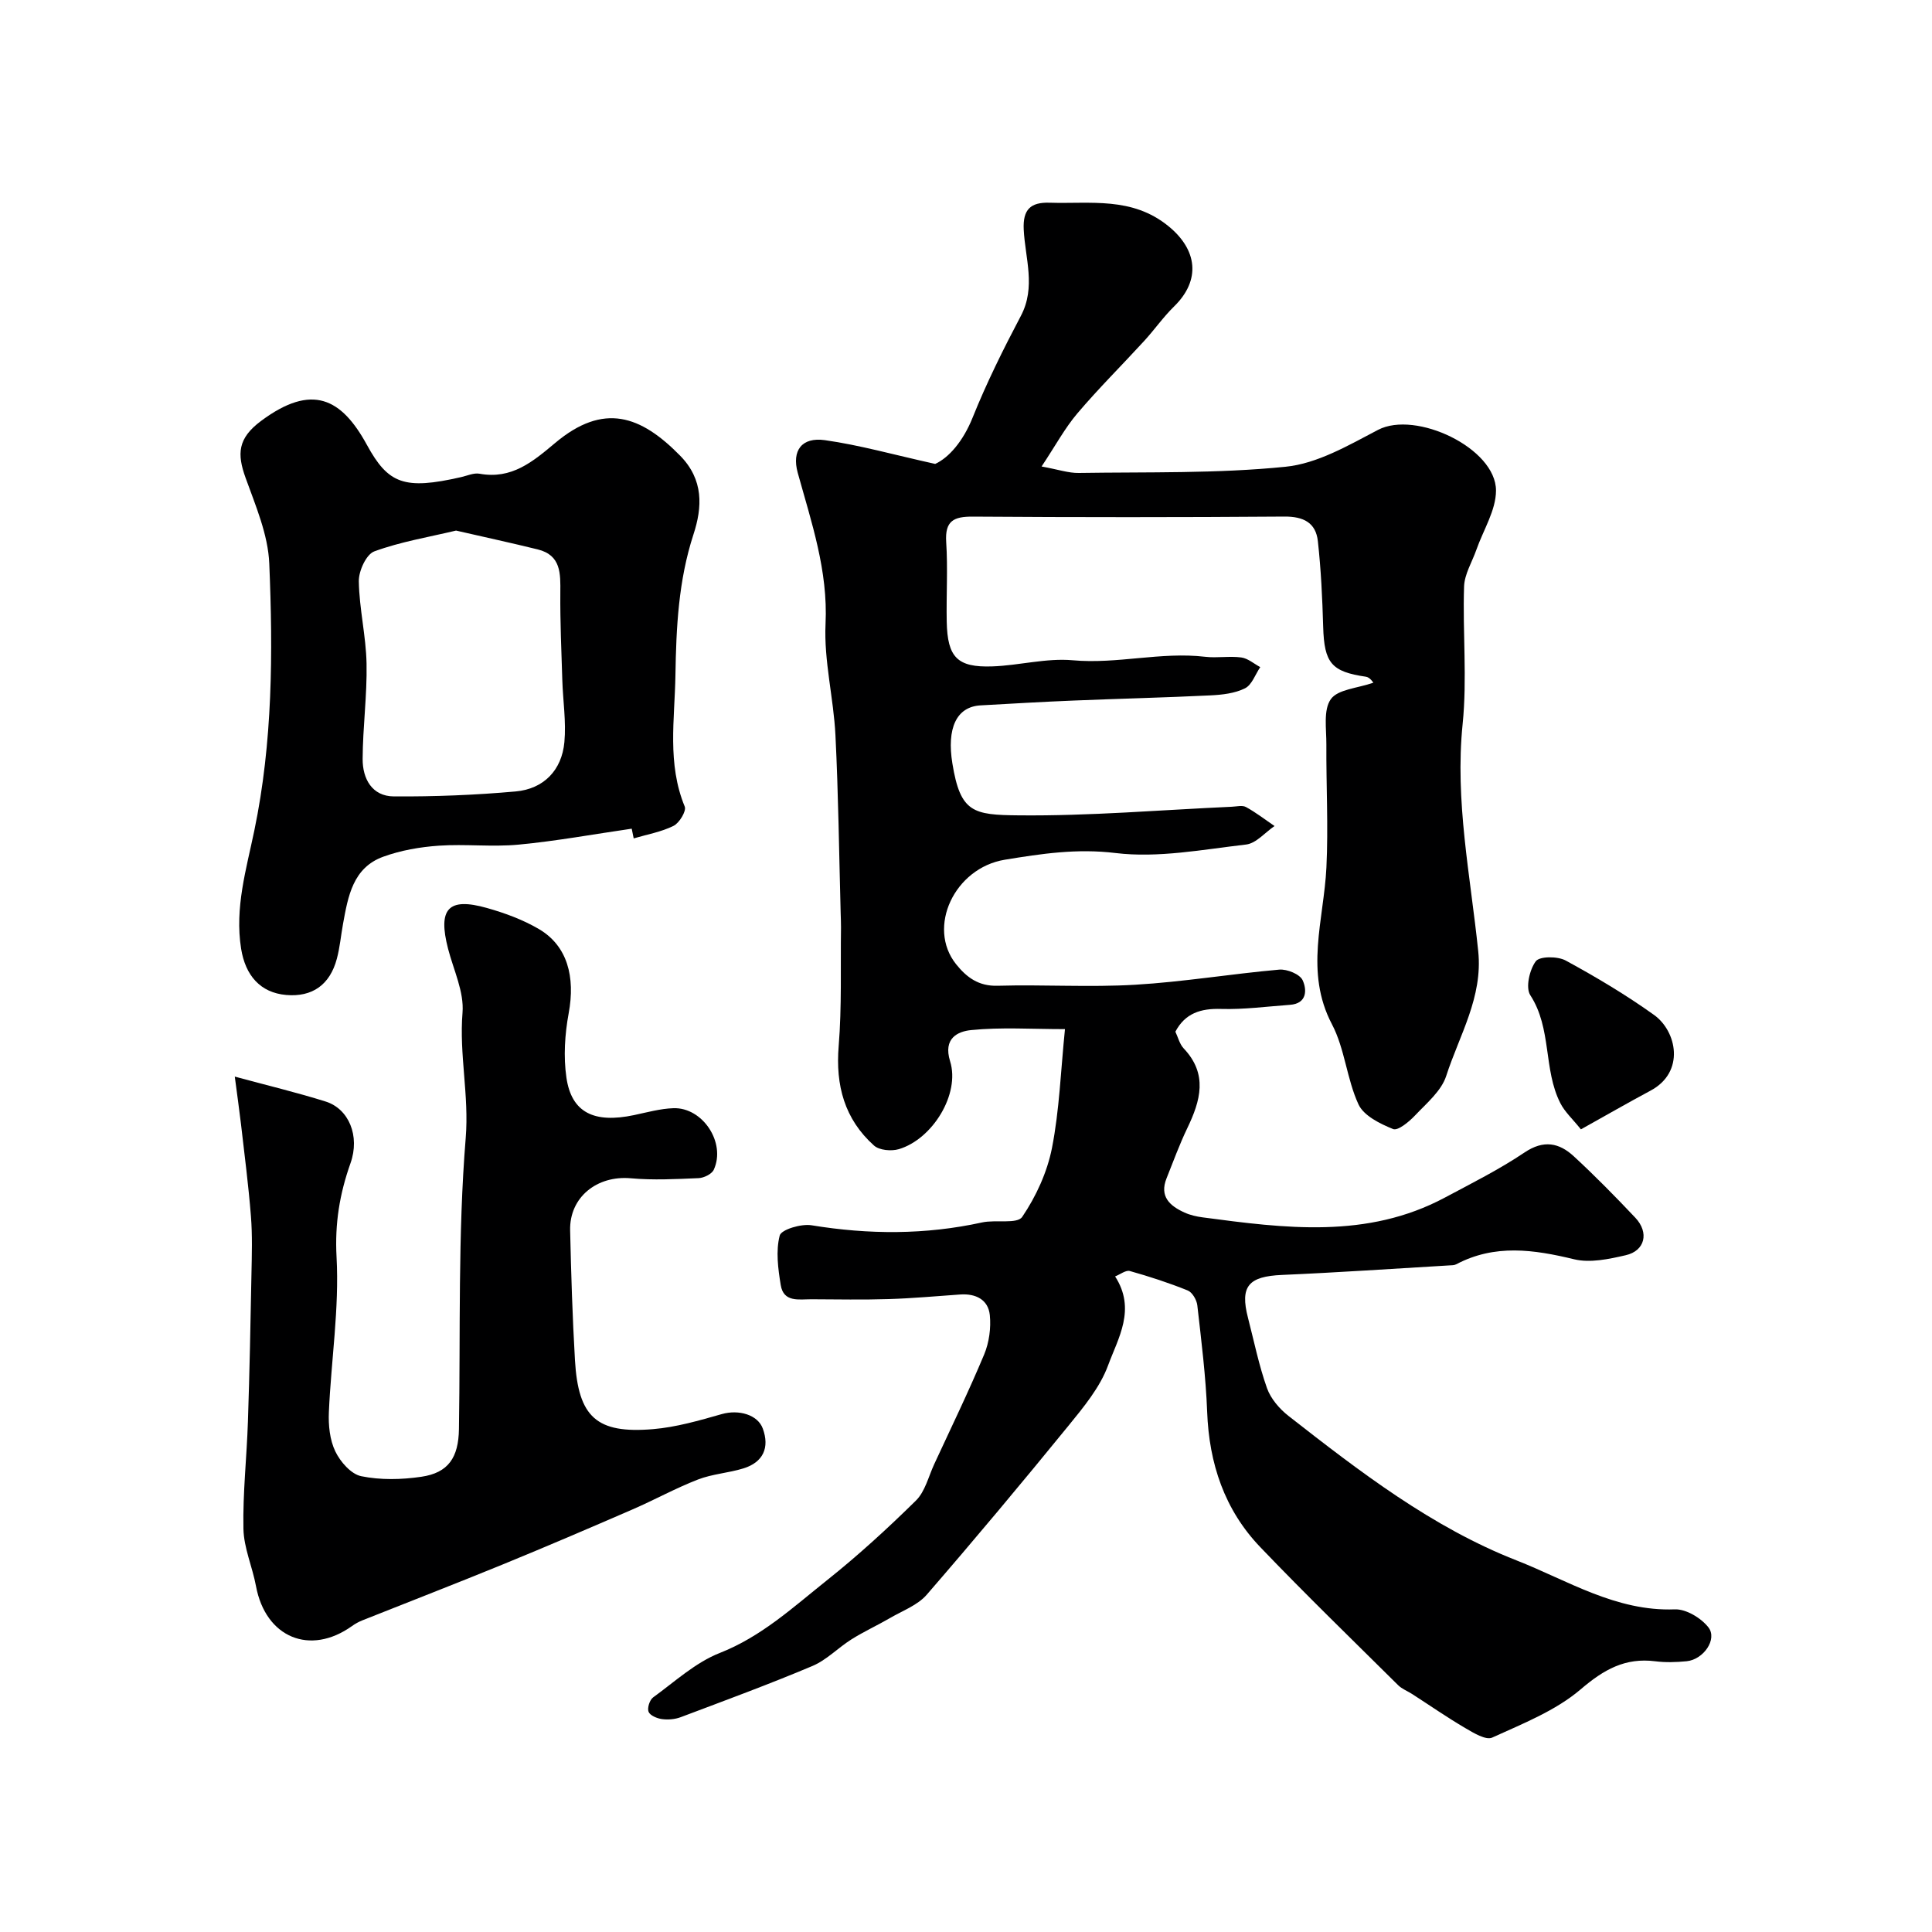
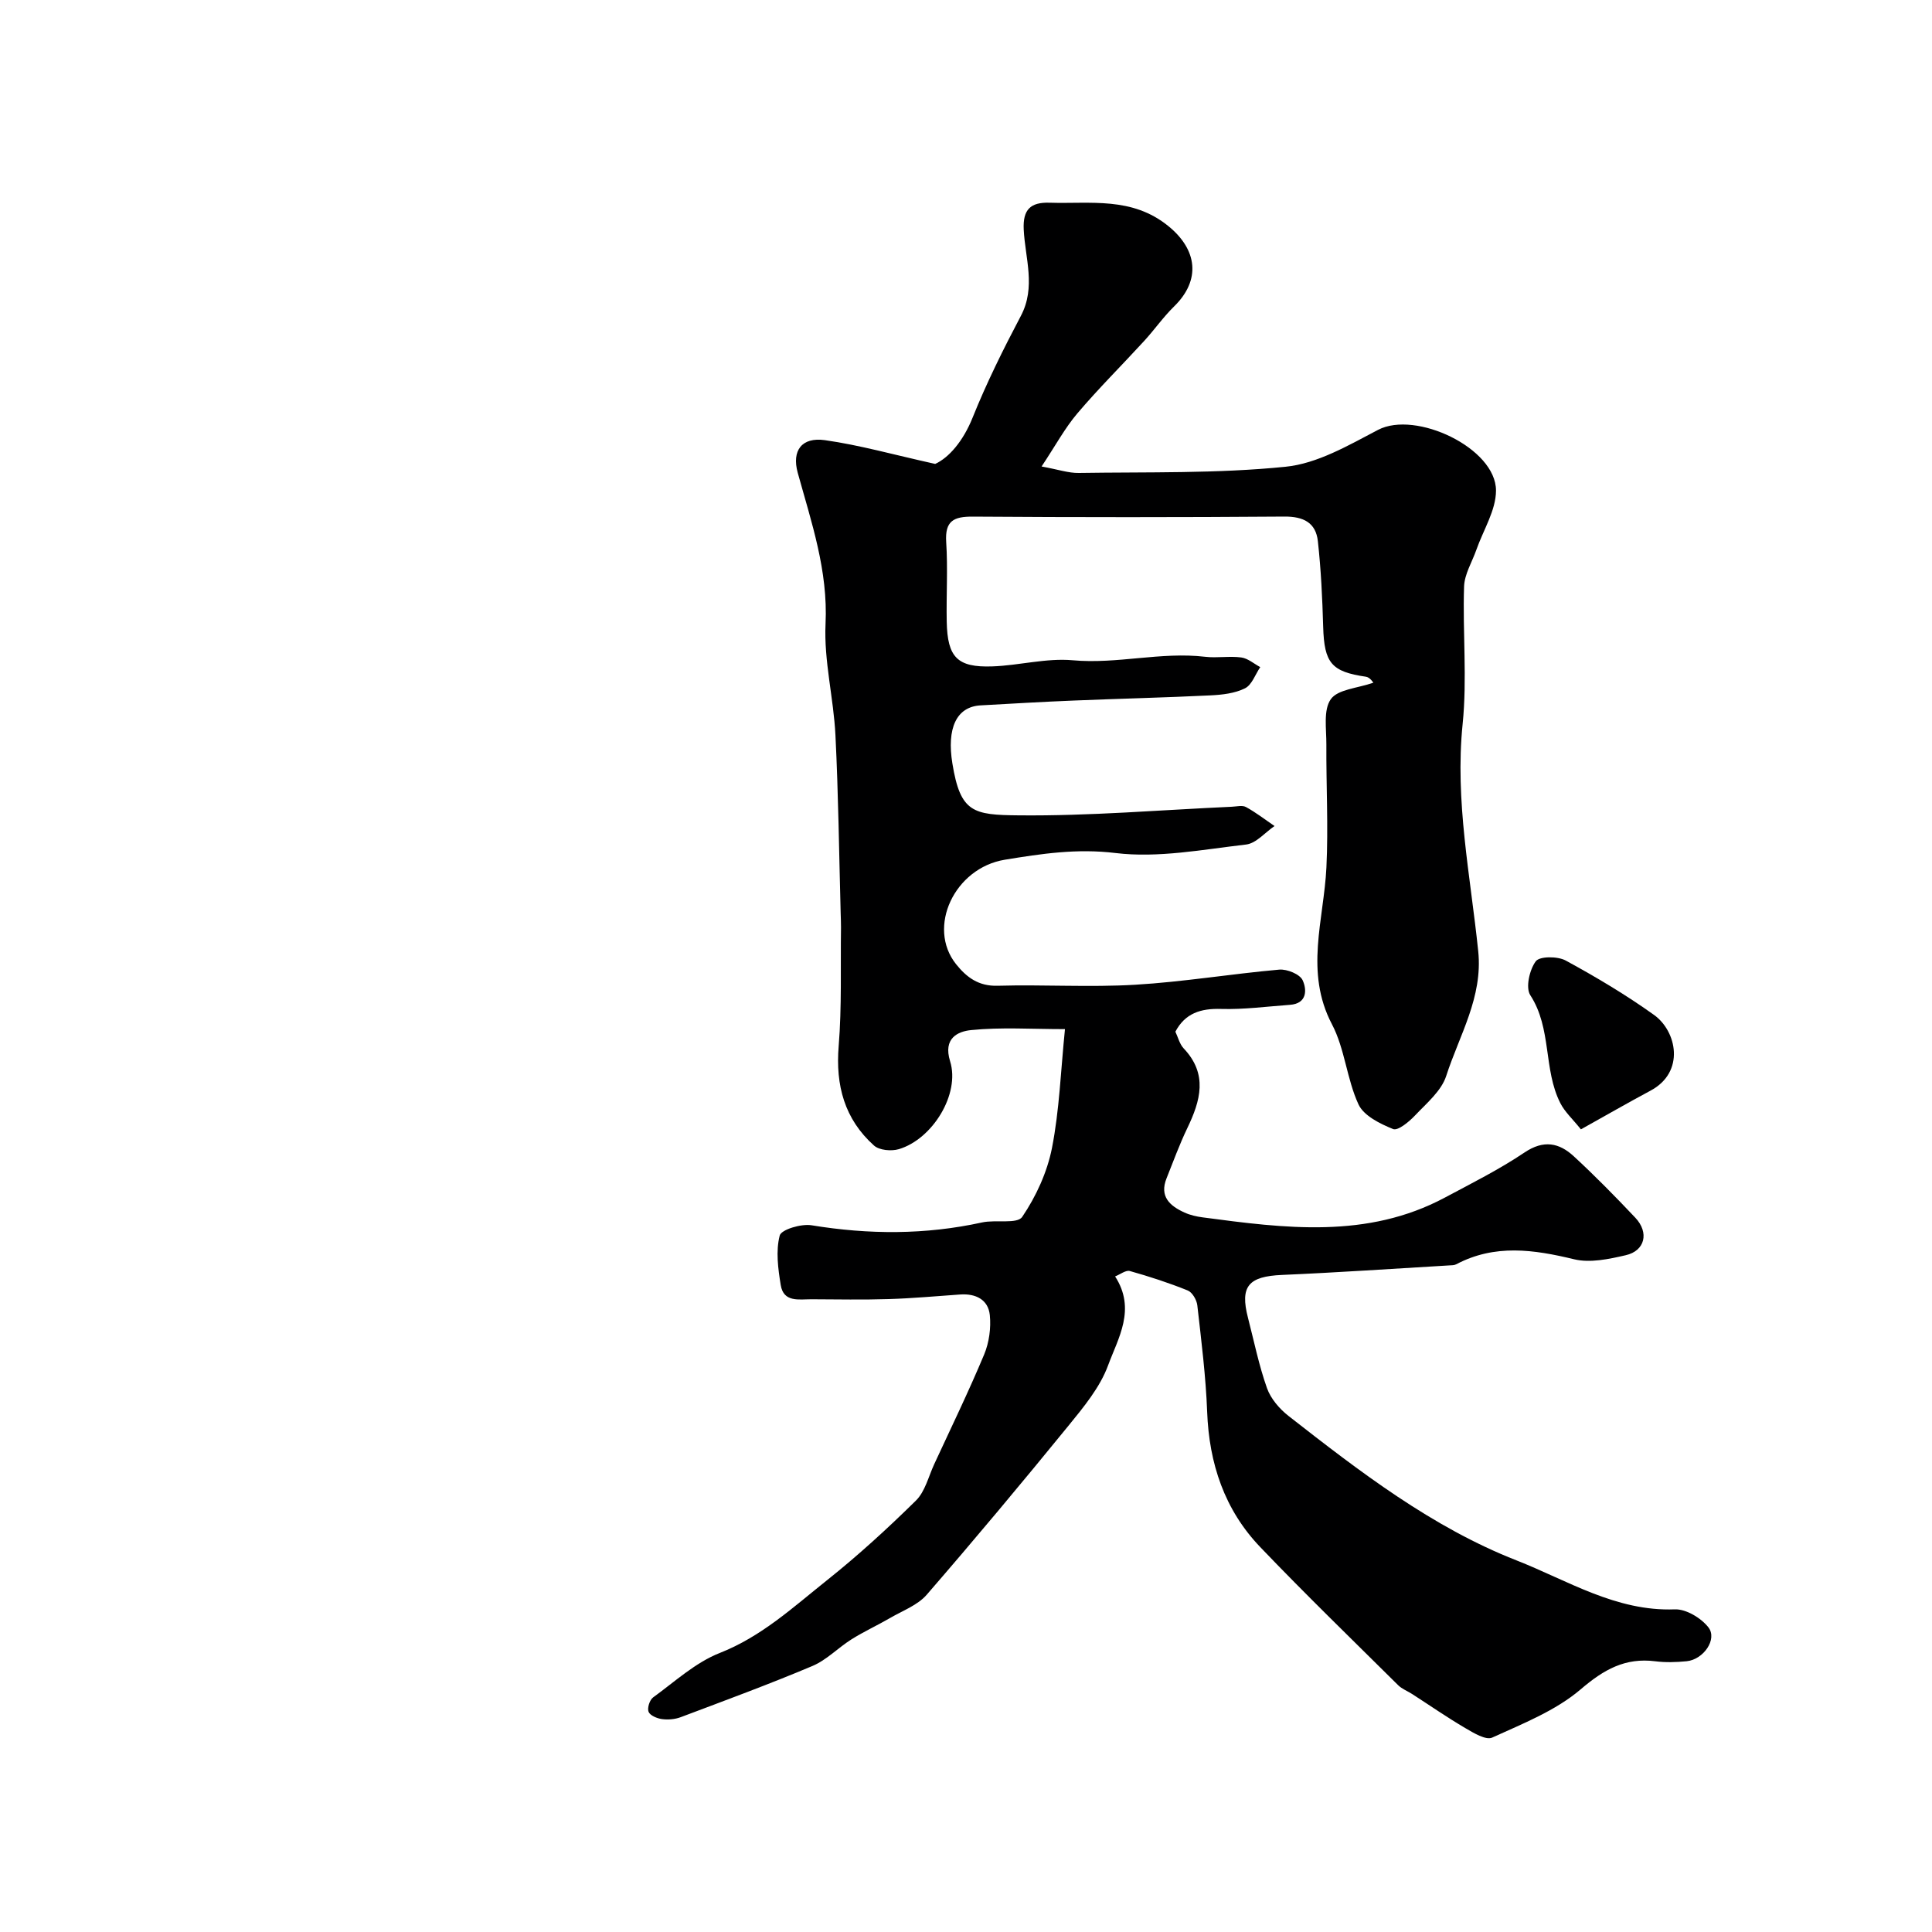
<svg xmlns="http://www.w3.org/2000/svg" enable-background="new 0 0 400 400" viewBox="0 0 400 400">
  <g fill="#000001">
    <path d="m230.87 264.27c4.4 6.81.62 12.78-1.45 18.41-1.68 4.57-5.07 8.65-8.22 12.52-9.62 11.8-19.38 23.49-29.35 34.99-1.88 2.16-4.98 3.29-7.57 4.8-2.63 1.53-5.42 2.8-7.99 4.42-2.77 1.74-5.15 4.28-8.1 5.52-8.98 3.79-18.13 7.15-27.25 10.59-1.19.45-2.63.57-3.89.4-1.02-.14-2.46-.74-2.77-1.51s.22-2.46.94-2.98c4.48-3.25 8.76-7.22 13.8-9.2 8.65-3.4 15.21-9.49 22.19-15.05 6.44-5.13 12.55-10.72 18.42-16.5 1.9-1.87 2.6-4.97 3.79-7.54 3.5-7.55 7.13-15.04 10.34-22.71 1.03-2.47 1.44-5.49 1.17-8.16-.33-3.2-2.91-4.48-6.12-4.26-4.93.34-9.86.8-14.8.95-5.33.17-10.66.06-16 .04-2.58-.01-5.78.7-6.37-2.95-.55-3.38-1.04-7.04-.21-10.24.32-1.25 4.45-2.48 6.59-2.13 11.85 1.94 23.57 1.99 35.32-.59 2.8-.61 7.26.39 8.3-1.15 2.87-4.23 5.17-9.25 6.16-14.26 1.54-7.85 1.81-15.94 2.69-24.61-6.94 0-13.25-.43-19.45.2-2.69.27-5.83 1.65-4.33 6.46 2.11 6.77-3.64 16.11-10.61 18.19-1.55.46-4.05.24-5.15-.75-6.1-5.47-7.98-12.44-7.31-20.6.66-8.14.36-16.37.48-24.55.01-1-.05-2-.07-3-.33-12.27-.47-24.54-1.08-36.8-.38-7.7-2.41-15.42-2.05-23.05.53-11.04-2.92-21.02-5.76-31.29-1.27-4.62.86-7.42 5.62-6.75 7.16 1.01 14.18 3 22.84 4.92 2.83-1.29 5.79-4.7 7.75-9.59 2.89-7.19 6.36-14.18 9.98-21.04 3.17-5.99.89-11.95.6-17.9-.2-4.15 1.41-5.68 5.37-5.55 8.46.27 17.05-1.3 24.6 4.86 5.96 4.86 6.77 11.13 1.16 16.62-2.25 2.2-4.07 4.83-6.21 7.16-4.58 5-9.41 9.79-13.8 14.96-2.58 3.03-4.5 6.62-7.42 11.01 3.46.63 5.58 1.38 7.7 1.34 14.27-.22 28.61.15 42.77-1.28 6.59-.64 13.08-4.44 19.19-7.64 7.8-4.08 24.42 3.78 24.42 12.56 0 4.09-2.63 8.17-4.06 12.26-.89 2.54-2.47 5.06-2.55 7.63-.31 9.49.66 19.07-.3 28.48-1.62 15.93 1.62 31.39 3.23 47 .99 9.53-3.91 17.4-6.63 25.84-1.01 3.12-4.08 5.66-6.49 8.21-1.22 1.29-3.51 3.18-4.5 2.78-2.7-1.09-6.08-2.75-7.17-5.11-2.43-5.25-2.82-11.5-5.49-16.58-5.71-10.86-1.68-21.62-1.15-32.48.41-8.47-.06-16.98-.01-25.46.02-3.2-.66-7.14.92-9.37 1.45-2.05 5.51-2.26 8.8-3.41.02.02-.68-1.12-1.52-1.24-7.15-1.04-8.64-2.83-8.86-10.32-.17-5.92-.45-11.86-1.1-17.75-.42-3.83-2.99-5.12-6.93-5.09-21.5.16-43 .16-64.49.01-3.98-.03-5.81.87-5.53 5.27.36 5.48 0 11 .11 16.49.15 7.37 2.18 9.5 9.43 9.25 5.56-.19 11.18-1.76 16.64-1.27 9.23.84 18.26-1.8 27.43-.72 2.47.29 5.03-.19 7.48.14 1.37.18 2.63 1.3 3.93 2-1.03 1.52-1.73 3.68-3.16 4.39-2.11 1.05-4.72 1.34-7.14 1.46-9.43.46-18.87.68-28.3 1.07-6.44.26-12.87.64-19.3 1-5.04.28-7.02 4.79-5.84 12.02 1.65 10.19 4.3 10.66 13.73 10.75 14.69.15 29.4-1.12 44.1-1.78 1-.04 2.19-.36 2.96.06 2.07 1.13 3.95 2.6 5.91 3.93-1.96 1.33-3.81 3.59-5.89 3.83-8.99 1.04-18.21 2.83-27.03 1.76-8-.97-15.34.14-22.94 1.39-10.4 1.71-16.18 13.99-10.07 21.63 2.17 2.71 4.65 4.58 8.6 4.46 9.49-.27 19.02.35 28.49-.21 9.97-.59 19.86-2.25 29.82-3.13 1.61-.14 4.27.95 4.84 2.2.89 1.94.95 4.84-2.64 5.09-4.75.34-9.52.99-14.26.85-4.22-.13-7.44.9-9.45 4.71.54 1.12.86 2.54 1.71 3.45 5.07 5.35 3.49 10.84.75 16.54-1.62 3.37-2.9 6.9-4.29 10.37-1.51 3.77.69 5.71 3.71 7.08 1.16.53 2.47.83 3.75 1 17.01 2.26 34.05 4.51 50.16-4.09 5.58-2.98 11.28-5.83 16.51-9.35 3.97-2.67 7.18-1.98 10.19.8 4.4 4.06 8.61 8.35 12.73 12.71 2.91 3.08 2.02 6.86-1.98 7.77-3.47.8-7.37 1.64-10.68.84-8.36-2.02-16.42-3.19-24.42 1.04-.41.22-.97.2-1.46.23-11.53.68-23.06 1.47-34.6 1.97-6.94.3-8.74 2.33-7.05 8.87 1.26 4.88 2.26 9.85 3.94 14.58.78 2.19 2.6 4.3 4.47 5.76 14.74 11.52 29.72 23.05 47.18 29.89 10.52 4.12 20.6 10.61 32.78 10.14 2.33-.09 5.45 1.79 6.96 3.73 1.91 2.46-1.03 6.67-4.51 7.01-2.15.21-4.36.28-6.49.01-6.24-.79-10.66 1.71-15.45 5.81-5.19 4.43-11.98 7.1-18.32 9.99-1.3.59-3.85-.96-5.57-1.97-3.75-2.2-7.34-4.69-11-7.05-.96-.62-2.1-1.04-2.89-1.82-9.56-9.48-19.24-18.86-28.55-28.59-7.41-7.74-10.6-17.3-11-28.01-.28-7.37-1.21-14.73-2.04-22.07-.13-1.11-1.04-2.68-1.98-3.06-3.91-1.58-7.94-2.89-11.99-4.03-.83-.23-1.97.69-3.05 1.12z" />
-     <path d="m48.61 222.9c6.99 1.89 12.96 3.32 18.81 5.16 4.79 1.5 7.15 7.12 5.15 12.76-2.25 6.35-3.27 12.47-2.89 19.44.58 10.63-1.12 21.38-1.59 32.09-.12 2.72.18 5.75 1.33 8.14 1.03 2.15 3.26 4.71 5.36 5.14 4 .82 8.36.72 12.45.12 5.6-.82 7.7-3.98 7.79-9.88.32-20.1-.23-40.27 1.4-60.26.72-8.82-1.37-17.24-.66-25.94.35-4.3-1.85-8.83-2.99-13.23-2.15-8.3.02-10.72 8.05-8.45 3.72 1.05 7.48 2.43 10.8 4.39 5.84 3.45 7.52 9.84 6.12 17.4-.8 4.34-1.1 8.98-.47 13.32 1.05 7.25 5.72 9.52 14 7.77 2.69-.57 5.41-1.33 8.13-1.43 6.09-.22 10.94 7.16 8.38 12.74-.41.89-2.03 1.69-3.13 1.74-4.68.2-9.4.45-14.05.03-7-.63-12.72 3.92-12.56 10.79.2 8.96.48 17.93 1 26.88.69 11.79 4.48 15.25 16.15 14.27 4.81-.4 9.58-1.79 14.26-3.12 3.5-.99 7.43.12 8.48 3 1.44 3.94.09 6.97-4 8.24-3.09.96-6.44 1.15-9.43 2.31-4.64 1.8-9.02 4.23-13.59 6.21-8.92 3.87-17.85 7.7-26.84 11.38-9.64 3.95-19.35 7.7-29.03 11.56-.75.3-1.49.7-2.14 1.17-8.71 6.24-17.92 2.39-19.9-8.25-.74-3.99-2.52-7.9-2.6-11.87-.15-7.4.69-14.81.93-22.23.34-10.15.54-20.3.73-30.45.08-4.02.21-8.06-.11-12.06-.5-6.37-1.33-12.72-2.06-19.08-.36-3.05-.8-6.11-1.28-9.8z" />
-     <path d="m130.79 171.57c-7.8 1.13-15.58 2.56-23.41 3.3-5.47.52-11.05-.16-16.54.22-3.87.27-7.85.96-11.48 2.28-6.31 2.28-7.3 8.21-8.34 13.91-.44 2.41-.65 4.87-1.28 7.22-1.44 5.42-5.11 7.96-10.48 7.5-5.41-.47-8.46-4.09-9.34-9.58-1.35-8.48 1.08-16.47 2.74-24.49 3.8-18.3 3.86-36.79 3.09-55.26-.25-5.99-2.83-11.97-4.91-17.75-1.78-4.95-1.64-8.16 3.21-11.77 10.56-7.86 16.65-4.68 21.91 4.95 4.41 8.07 7.72 9.38 19.51 6.68 1.27-.29 2.63-.92 3.82-.7 6.64 1.2 10.99-2.46 15.65-6.37 10.05-8.44 17.73-5.67 25.87 2.63 4.91 5 4.61 10.67 2.76 16.32-3.11 9.55-3.57 19.24-3.73 29.16-.15 9.16-1.74 18.27 1.93 27.18.37.91-1.11 3.38-2.31 3.98-2.55 1.27-5.49 1.78-8.26 2.6-.14-.68-.28-1.34-.41-2.01zm-36.37-61.72c-5.74 1.37-11.52 2.32-16.93 4.31-1.66.61-3.24 4.06-3.2 6.19.09 5.68 1.49 11.34 1.6 17.02.13 6.57-.78 13.16-.81 19.75-.02 4.1 1.93 7.74 6.47 7.77 8.41.05 16.85-.28 25.22-1.03 5.8-.52 9.55-4.4 10.08-10.21.39-4.23-.3-8.55-.43-12.84-.19-6.04-.46-12.07-.41-18.11.03-3.94.18-7.75-4.68-8.95-5.48-1.35-10.99-2.54-16.91-3.9z" />
+     <path d="m48.61 222.9z" />
    <path d="m327.31 233.82c-1.72-2.15-3.34-3.61-4.26-5.43-3.55-6.98-1.73-15.44-6.22-22.35-1.01-1.55-.16-5.28 1.14-7.02.8-1.07 4.54-1.06 6.2-.15 6.28 3.42 12.47 7.1 18.28 11.26 4.69 3.35 6.52 11.84-.77 15.7-4.53 2.42-9 5-14.37 7.99z" />
  </g>
</svg>